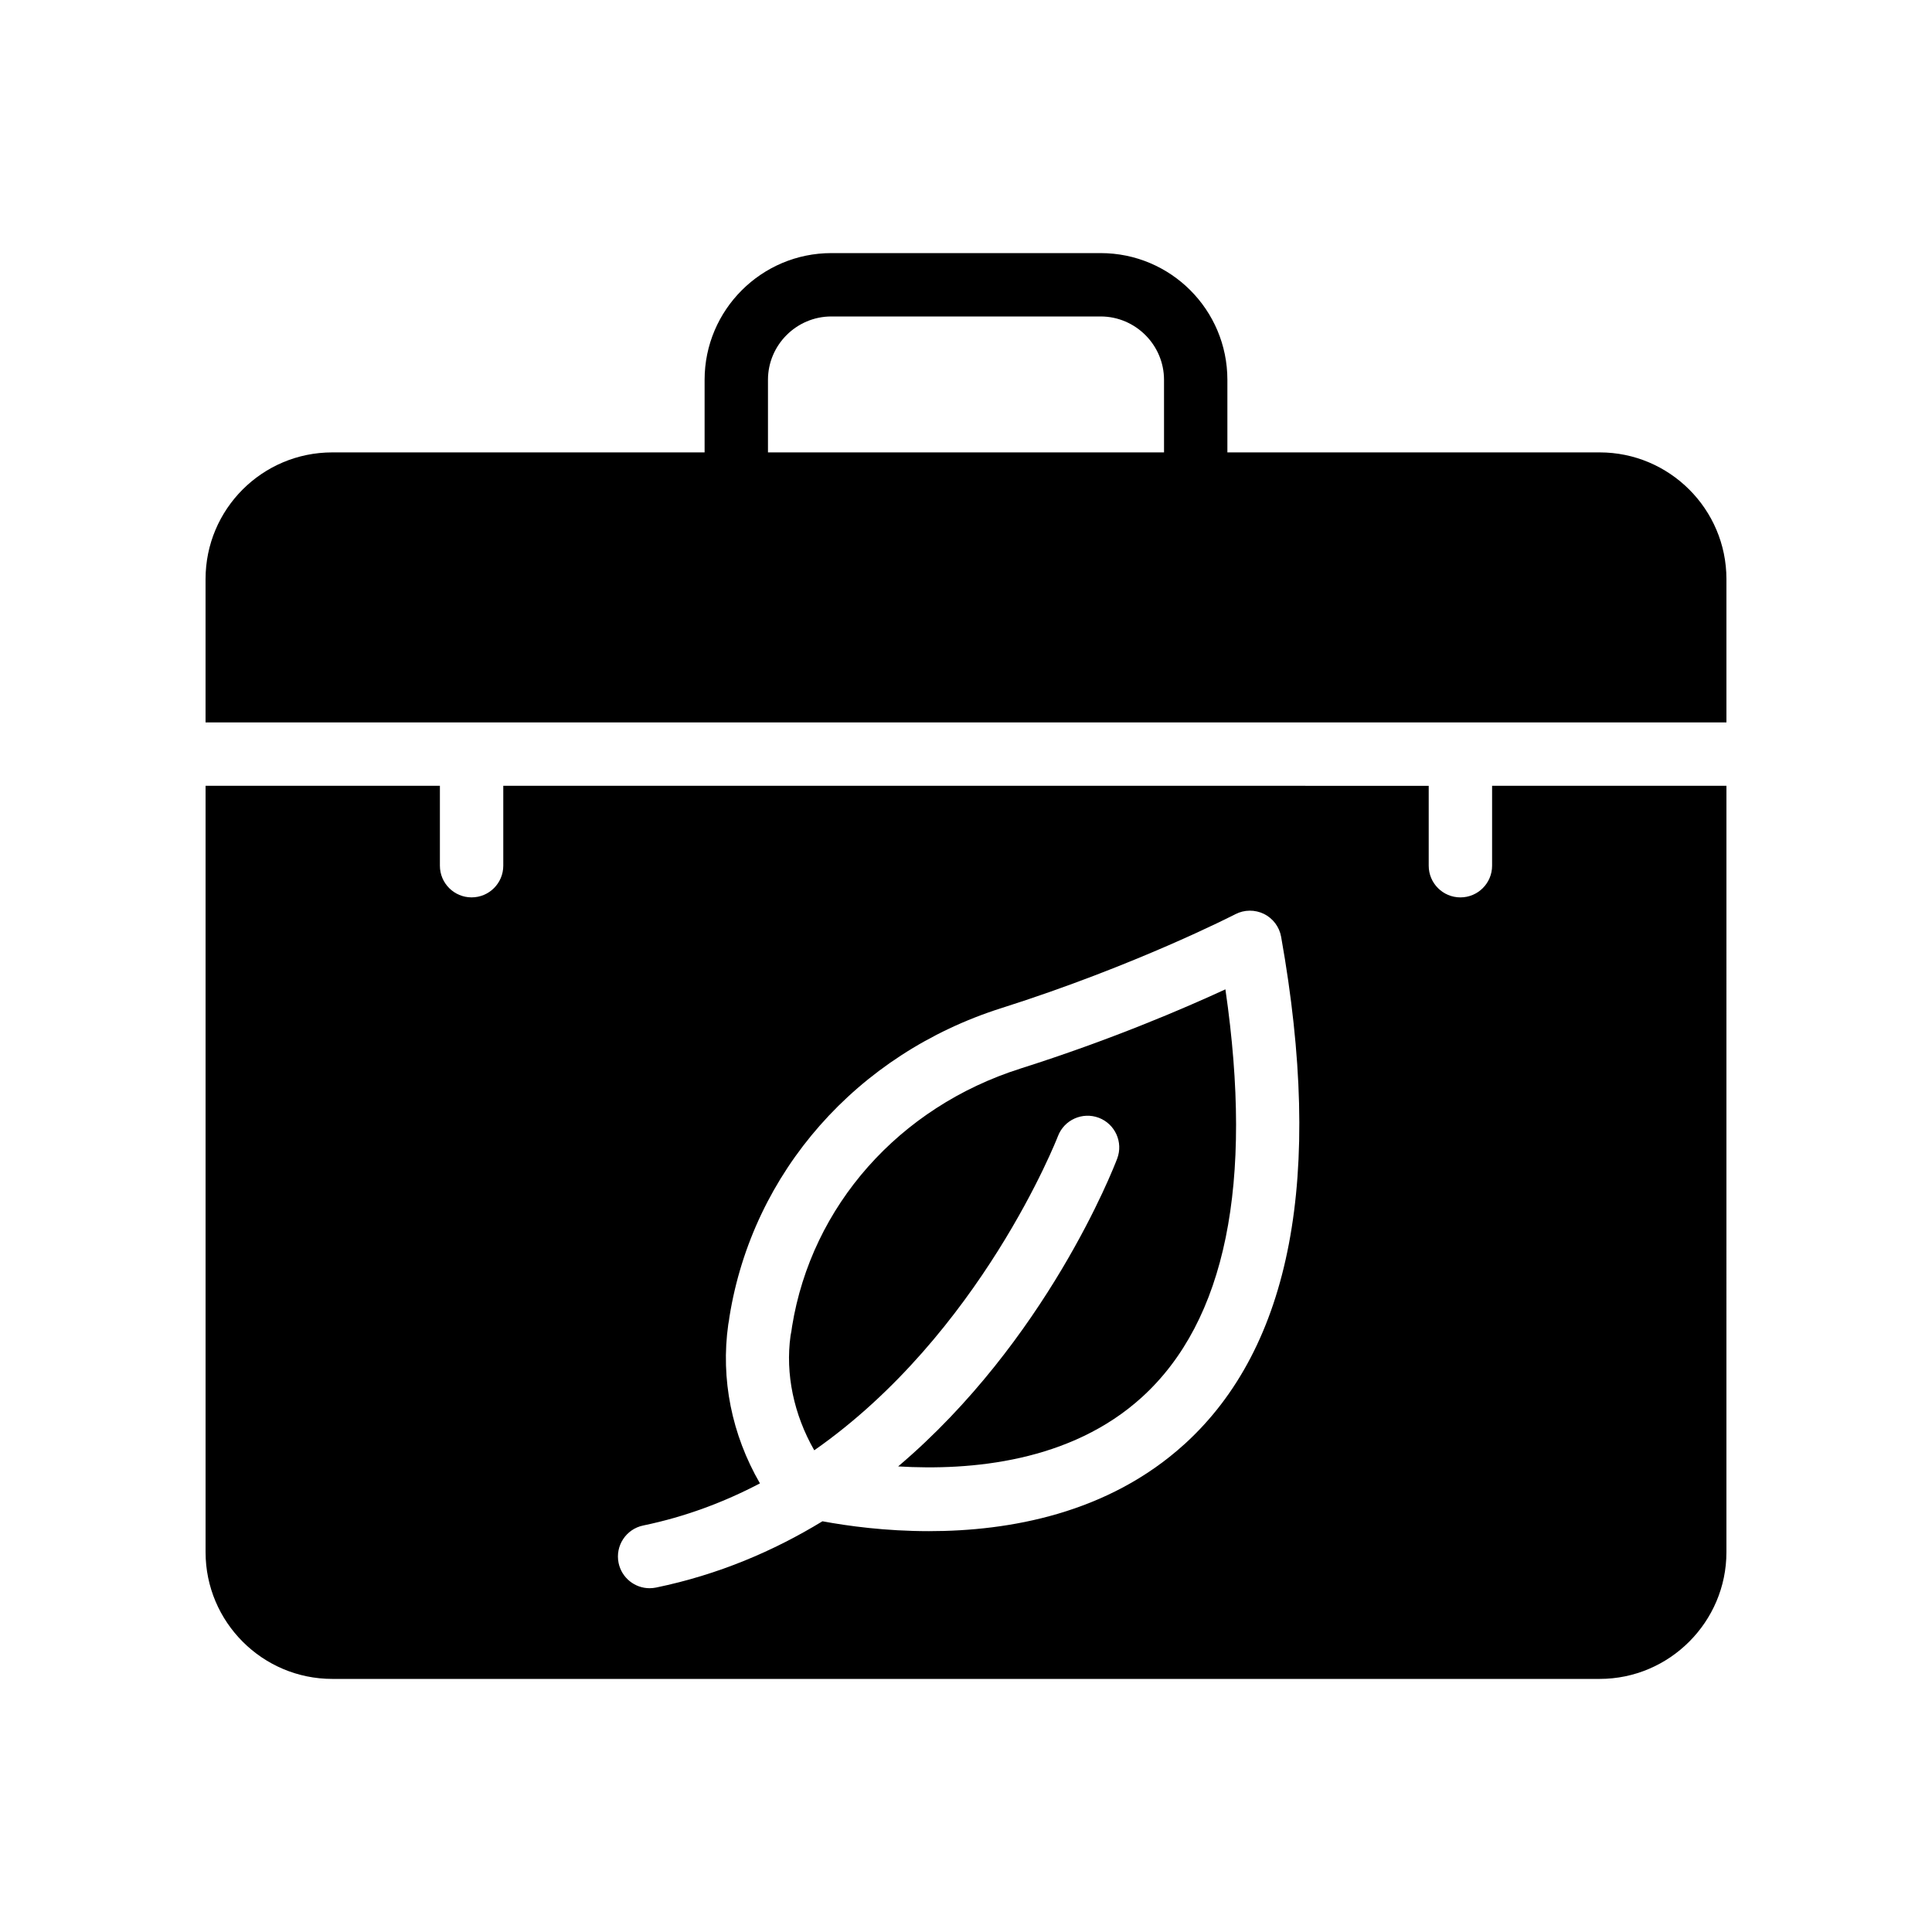
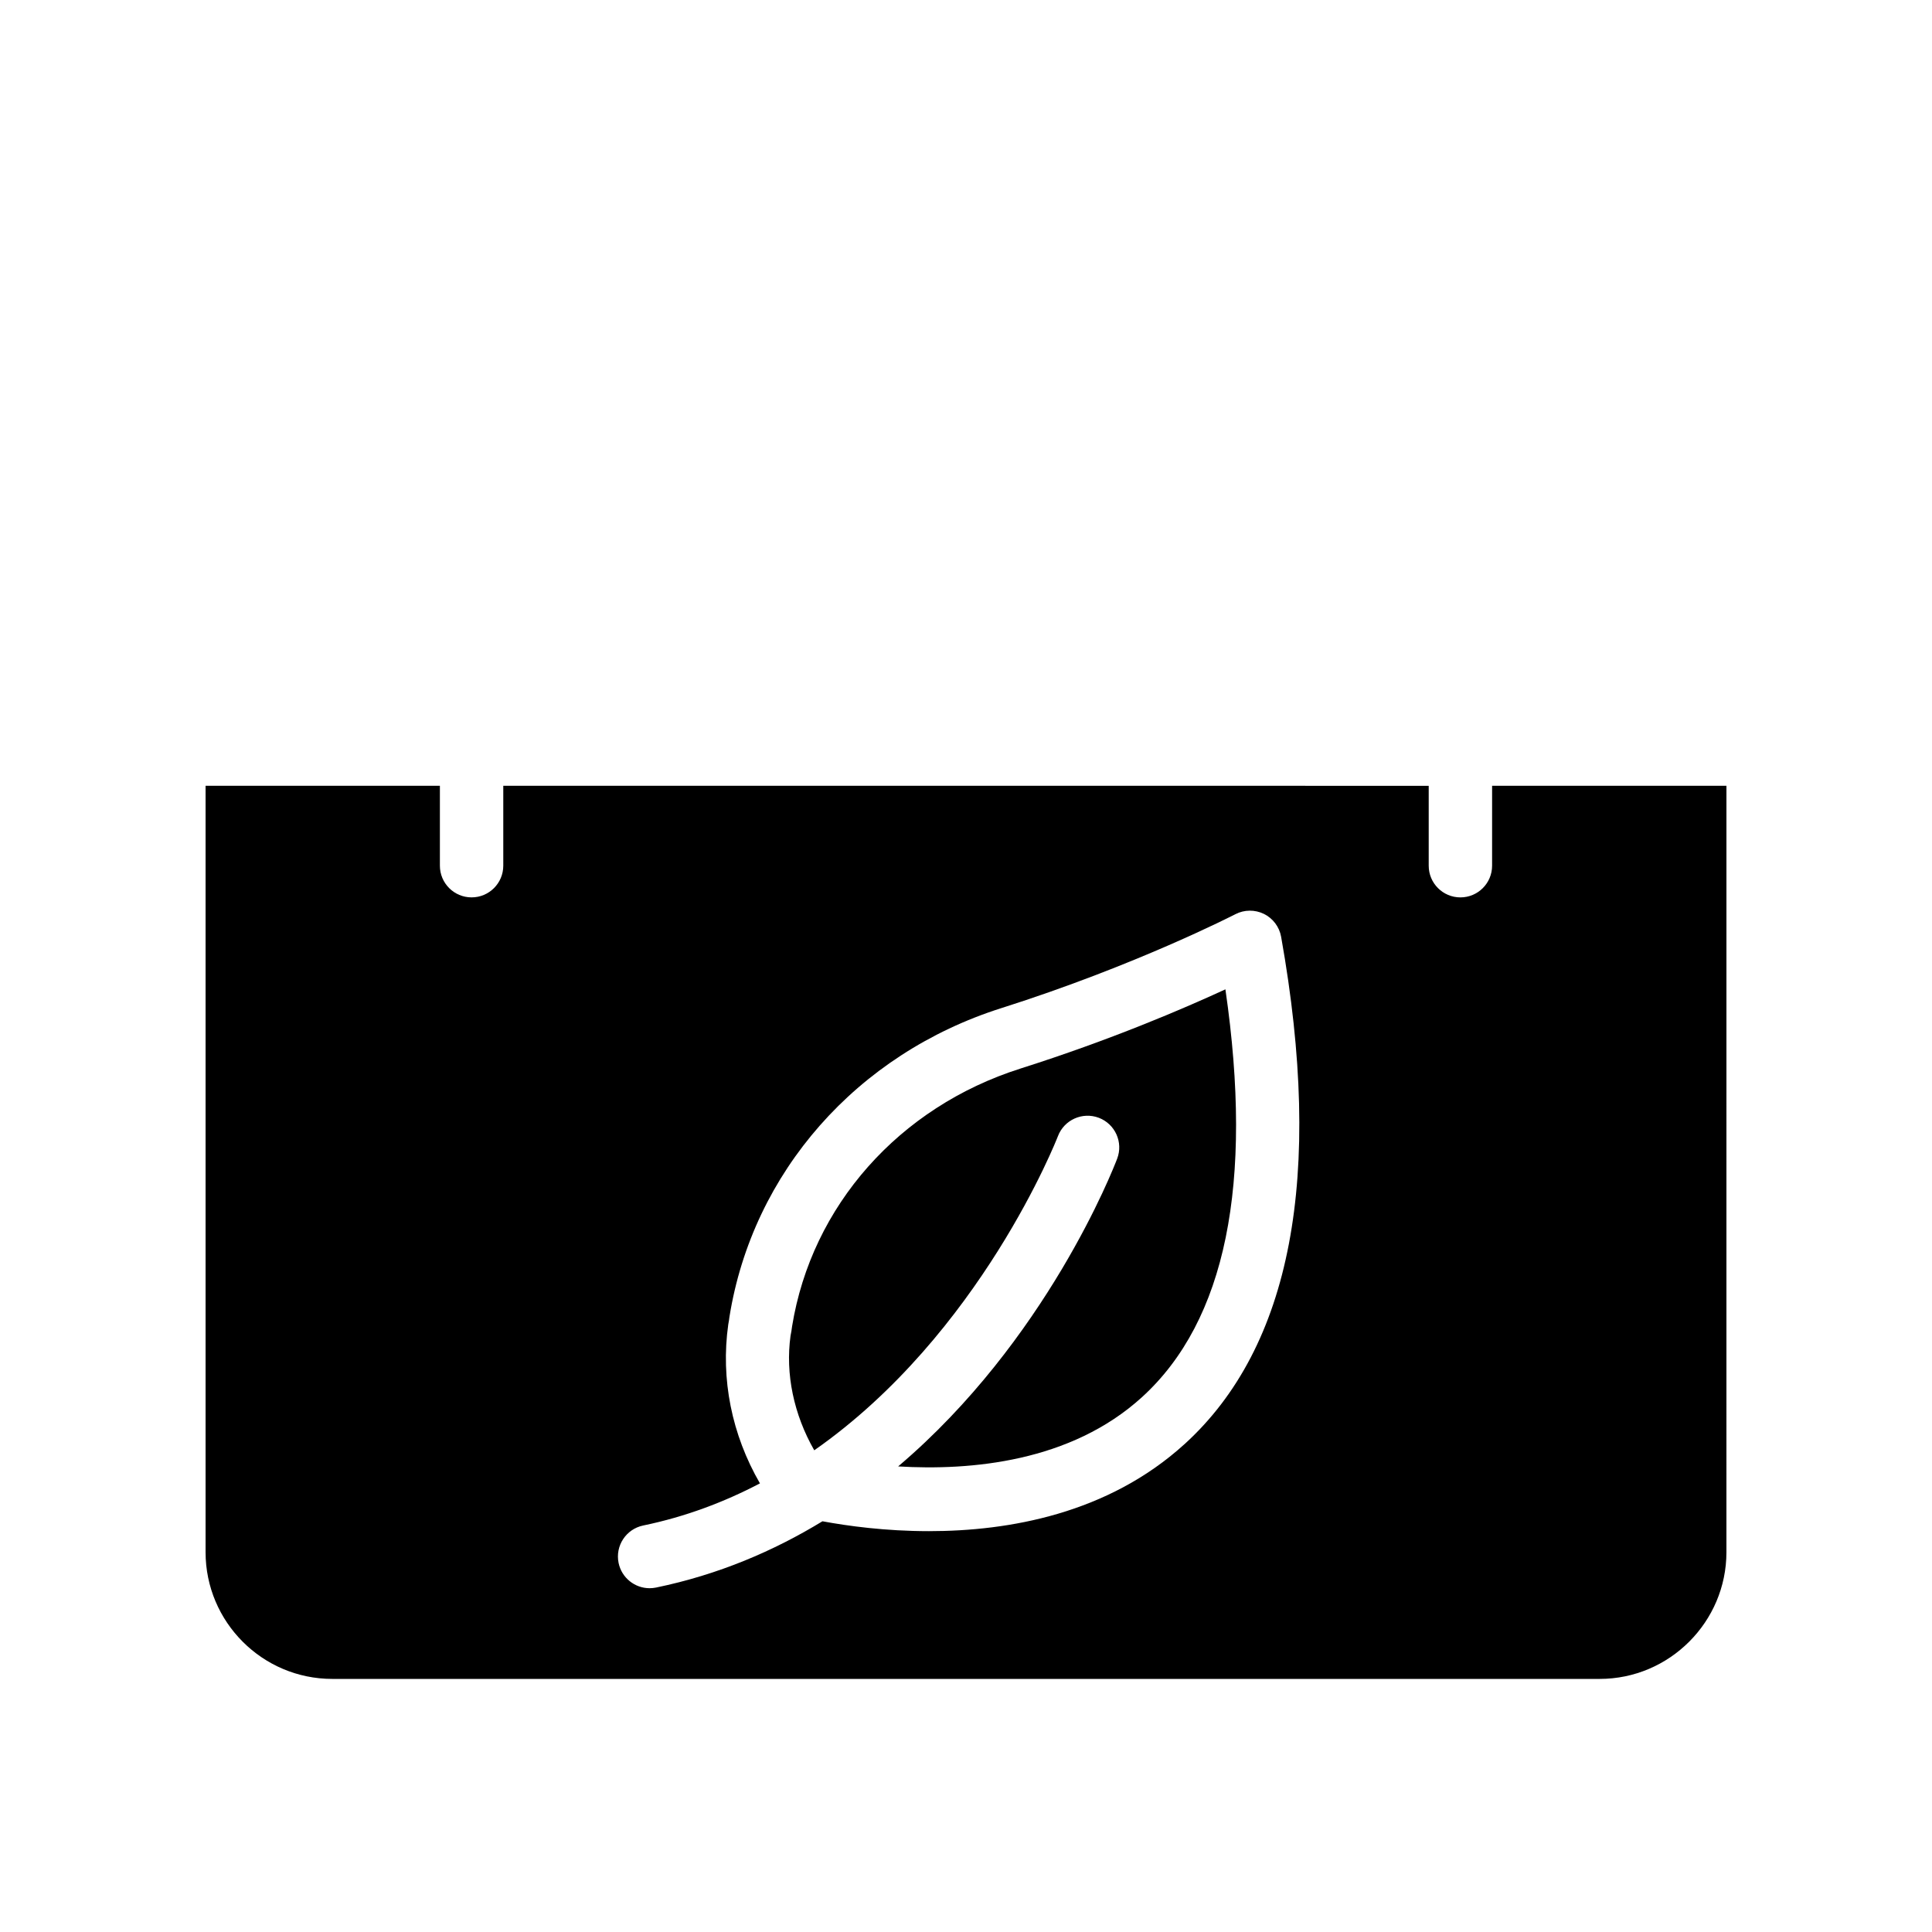
<svg xmlns="http://www.w3.org/2000/svg" fill="#000000" width="800px" height="800px" version="1.1" viewBox="144 144 512 512">
  <g>
-     <path d="m567.93 263.89h-98.66v-19.23c0-18.559-15.031-33.586-33.586-33.586h-71.371c-18.473 0-33.586 15.031-33.586 33.586v19.23h-98.668c-18.559 0-33.586 15.031-33.586 33.586v37.977h403.05v-37.977c0-18.559-15.117-33.586-33.59-33.586zm-115.45 0h-104.96v-19.23c0-9.238 7.559-16.793 16.793-16.793h71.371c9.234 0 16.793 7.559 16.793 16.793z" />
    <path d="m539.42 373.42c0 4.641-3.758 8.398-8.398 8.398-4.637 0-8.398-3.754-8.398-8.398v-21.172l-245.25-0.004v21.172c0 4.641-3.758 8.398-8.398 8.398-4.637 0-8.398-3.754-8.398-8.398v-21.172h-62.098v203.1c0 18.473 15.031 33.586 33.586 33.586h335.87c18.473 0 33.586-15.113 33.586-33.586l0.004-203.1h-62.102zm-81.523 153.3c-20.289 18.441-46.543 23.051-67.719 23.051-11.555 0-21.48-1.371-28.219-2.617-12.922 7.879-27.574 14.152-44.105 17.566-0.574 0.113-1.145 0.172-1.707 0.172-3.898 0-7.394-2.731-8.215-6.699-0.934-4.543 1.984-8.98 6.527-9.922 11.23-2.32 21.516-6.227 30.934-11.16-7.481-12.953-10.438-27.648-8.395-42.125 0.195-0.992 0.227-1.352 0.27-1.699 0.012-0.098 0.027-0.223 0.047-0.32 6.141-38.301 33.75-69.652 72.047-81.805 35.719-11.332 61.758-24.758 62.016-24.887 2.371-1.23 5.191-1.246 7.578-0.082 2.394 1.18 4.086 3.438 4.555 6.059 11.316 63.492 2.703 108.73-25.613 134.47z" />
    <path d="m414.43 427.18c-32.164 10.211-55.344 36.383-60.52 68.312-0.105 0.836-0.23 1.68-0.41 2.5-1.402 10.098 0.859 20.867 6.285 30.352 44.062-30.785 64.324-82.582 64.582-83.258 1.648-4.32 6.481-6.496 10.828-4.863 4.332 1.648 6.516 6.496 4.871 10.824-1.035 2.731-18.754 48.242-58.047 81.57 19.211 1.148 45.73-1.148 64.637-18.371 22.164-20.203 29.582-56.523 22.09-108.06-11.172 5.156-30.566 13.465-54.316 20.992z" />
  </g>
</svg>